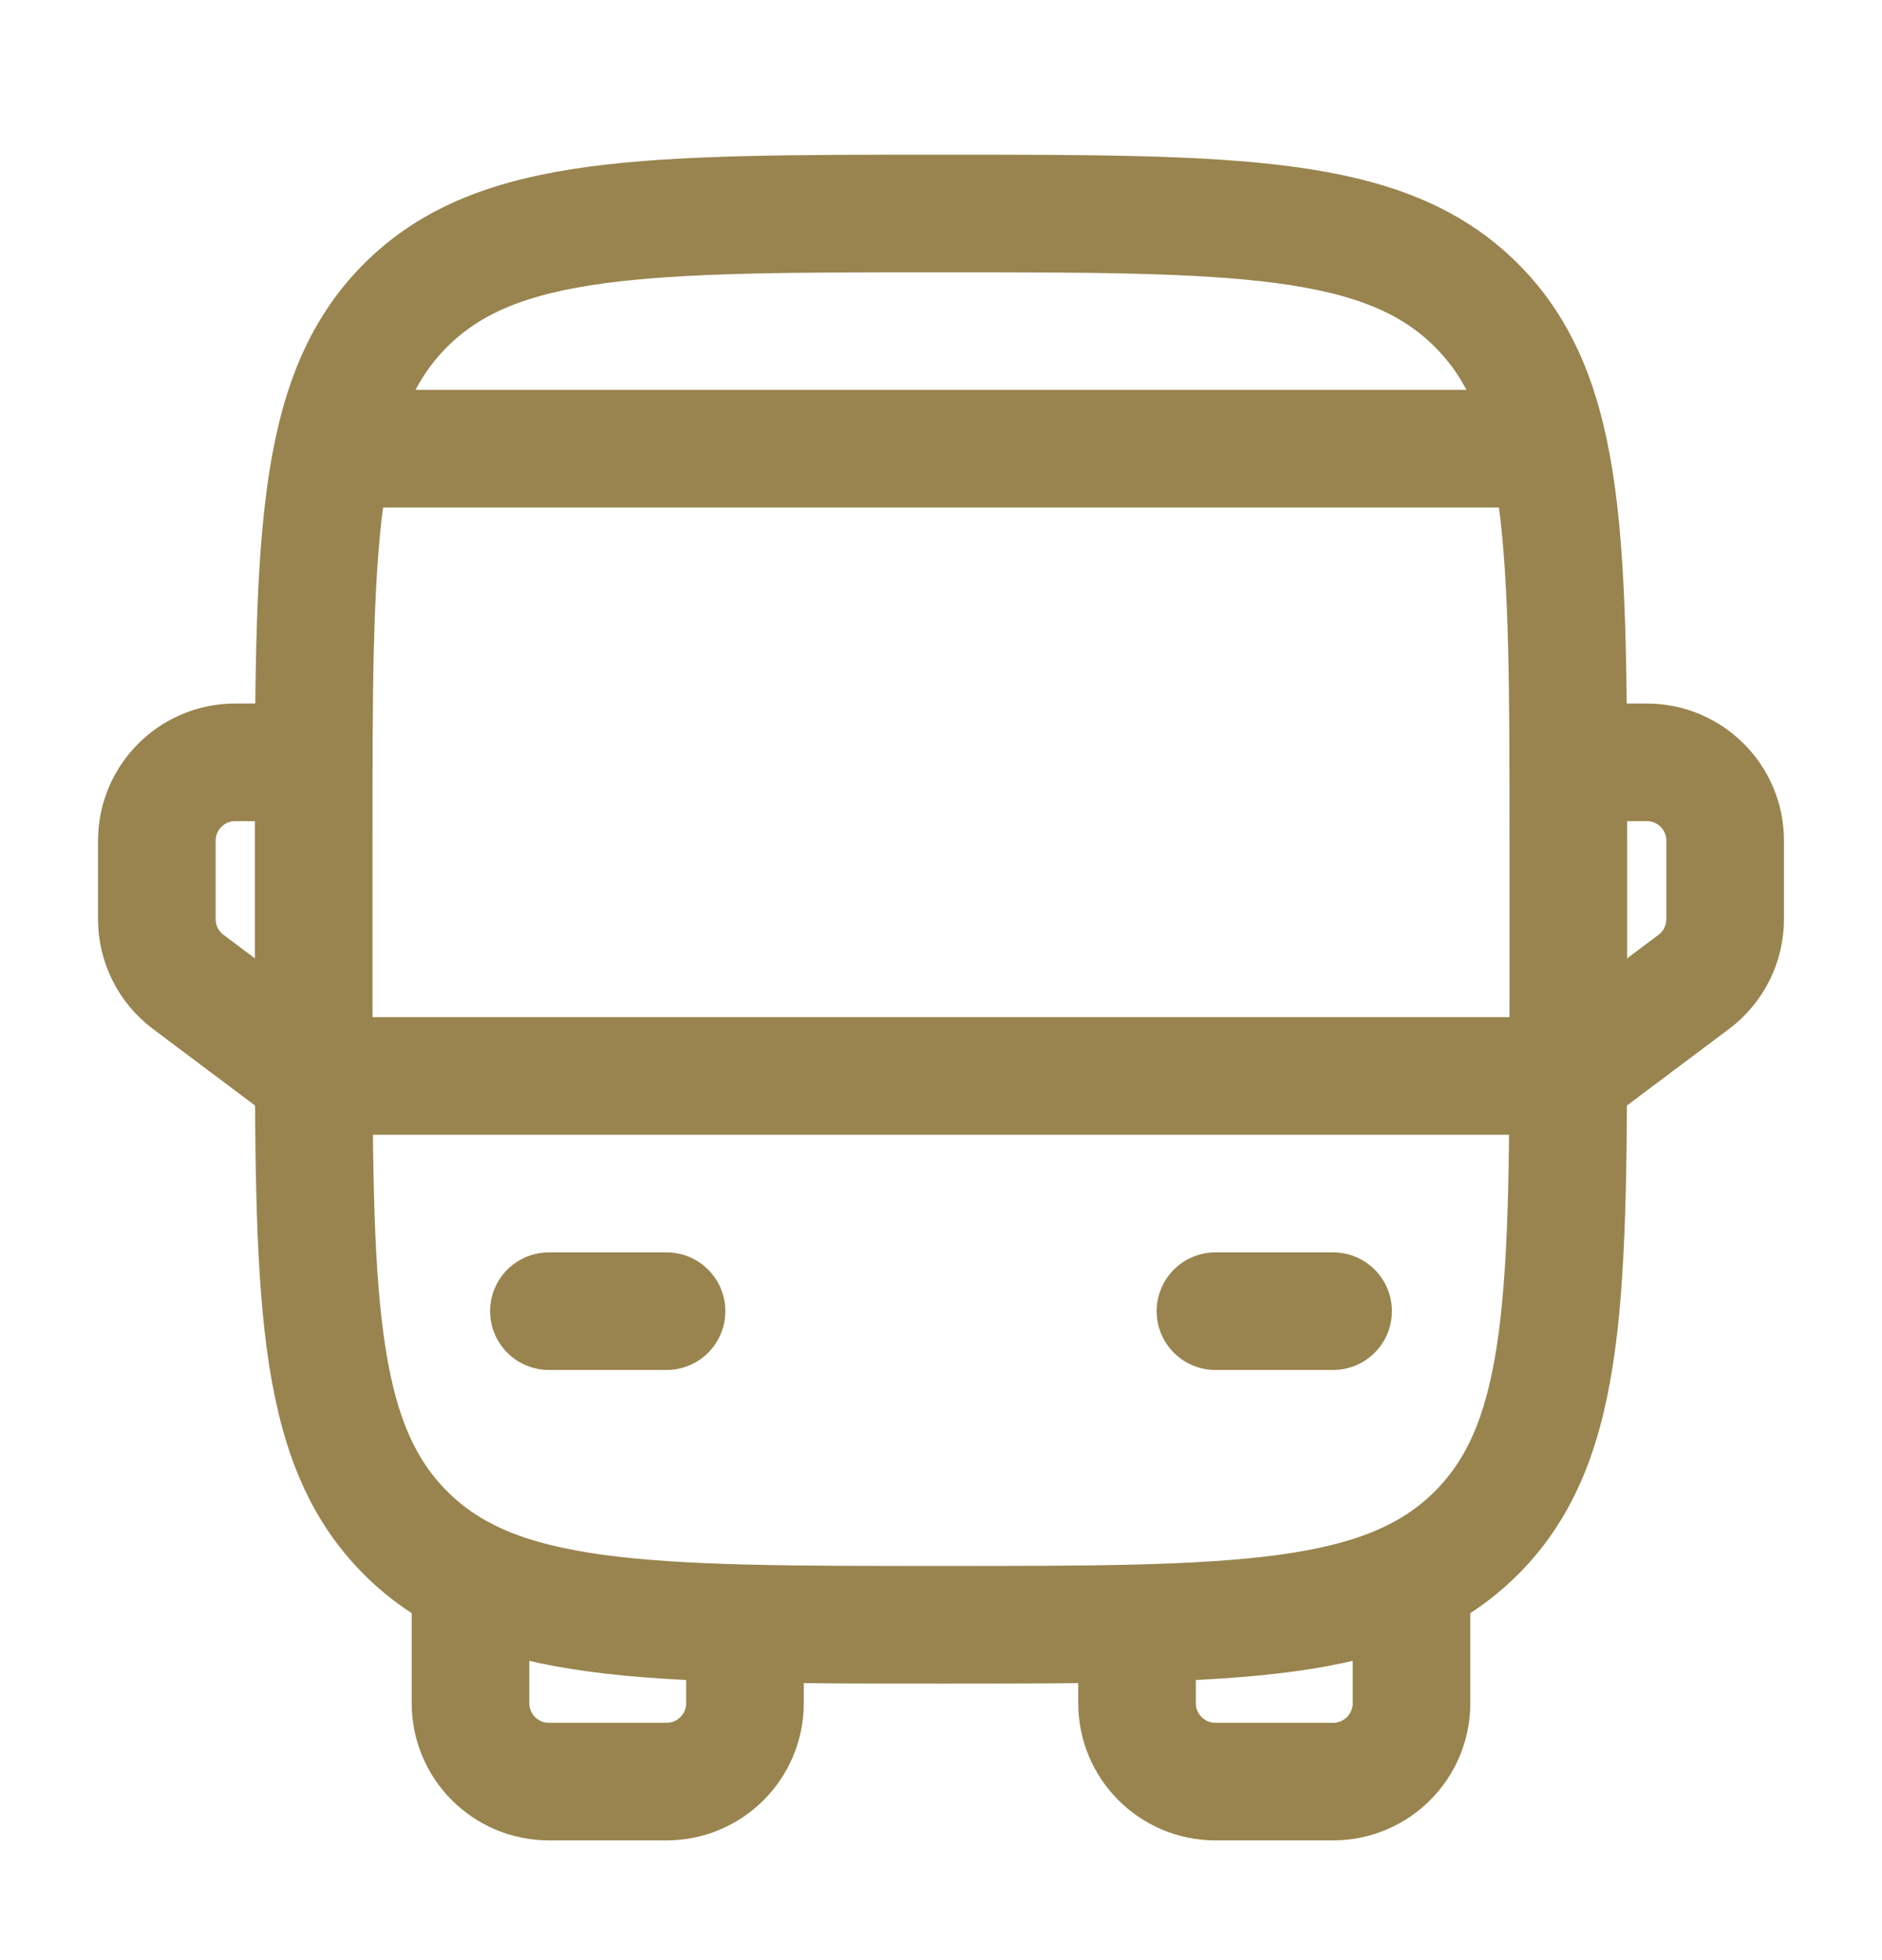
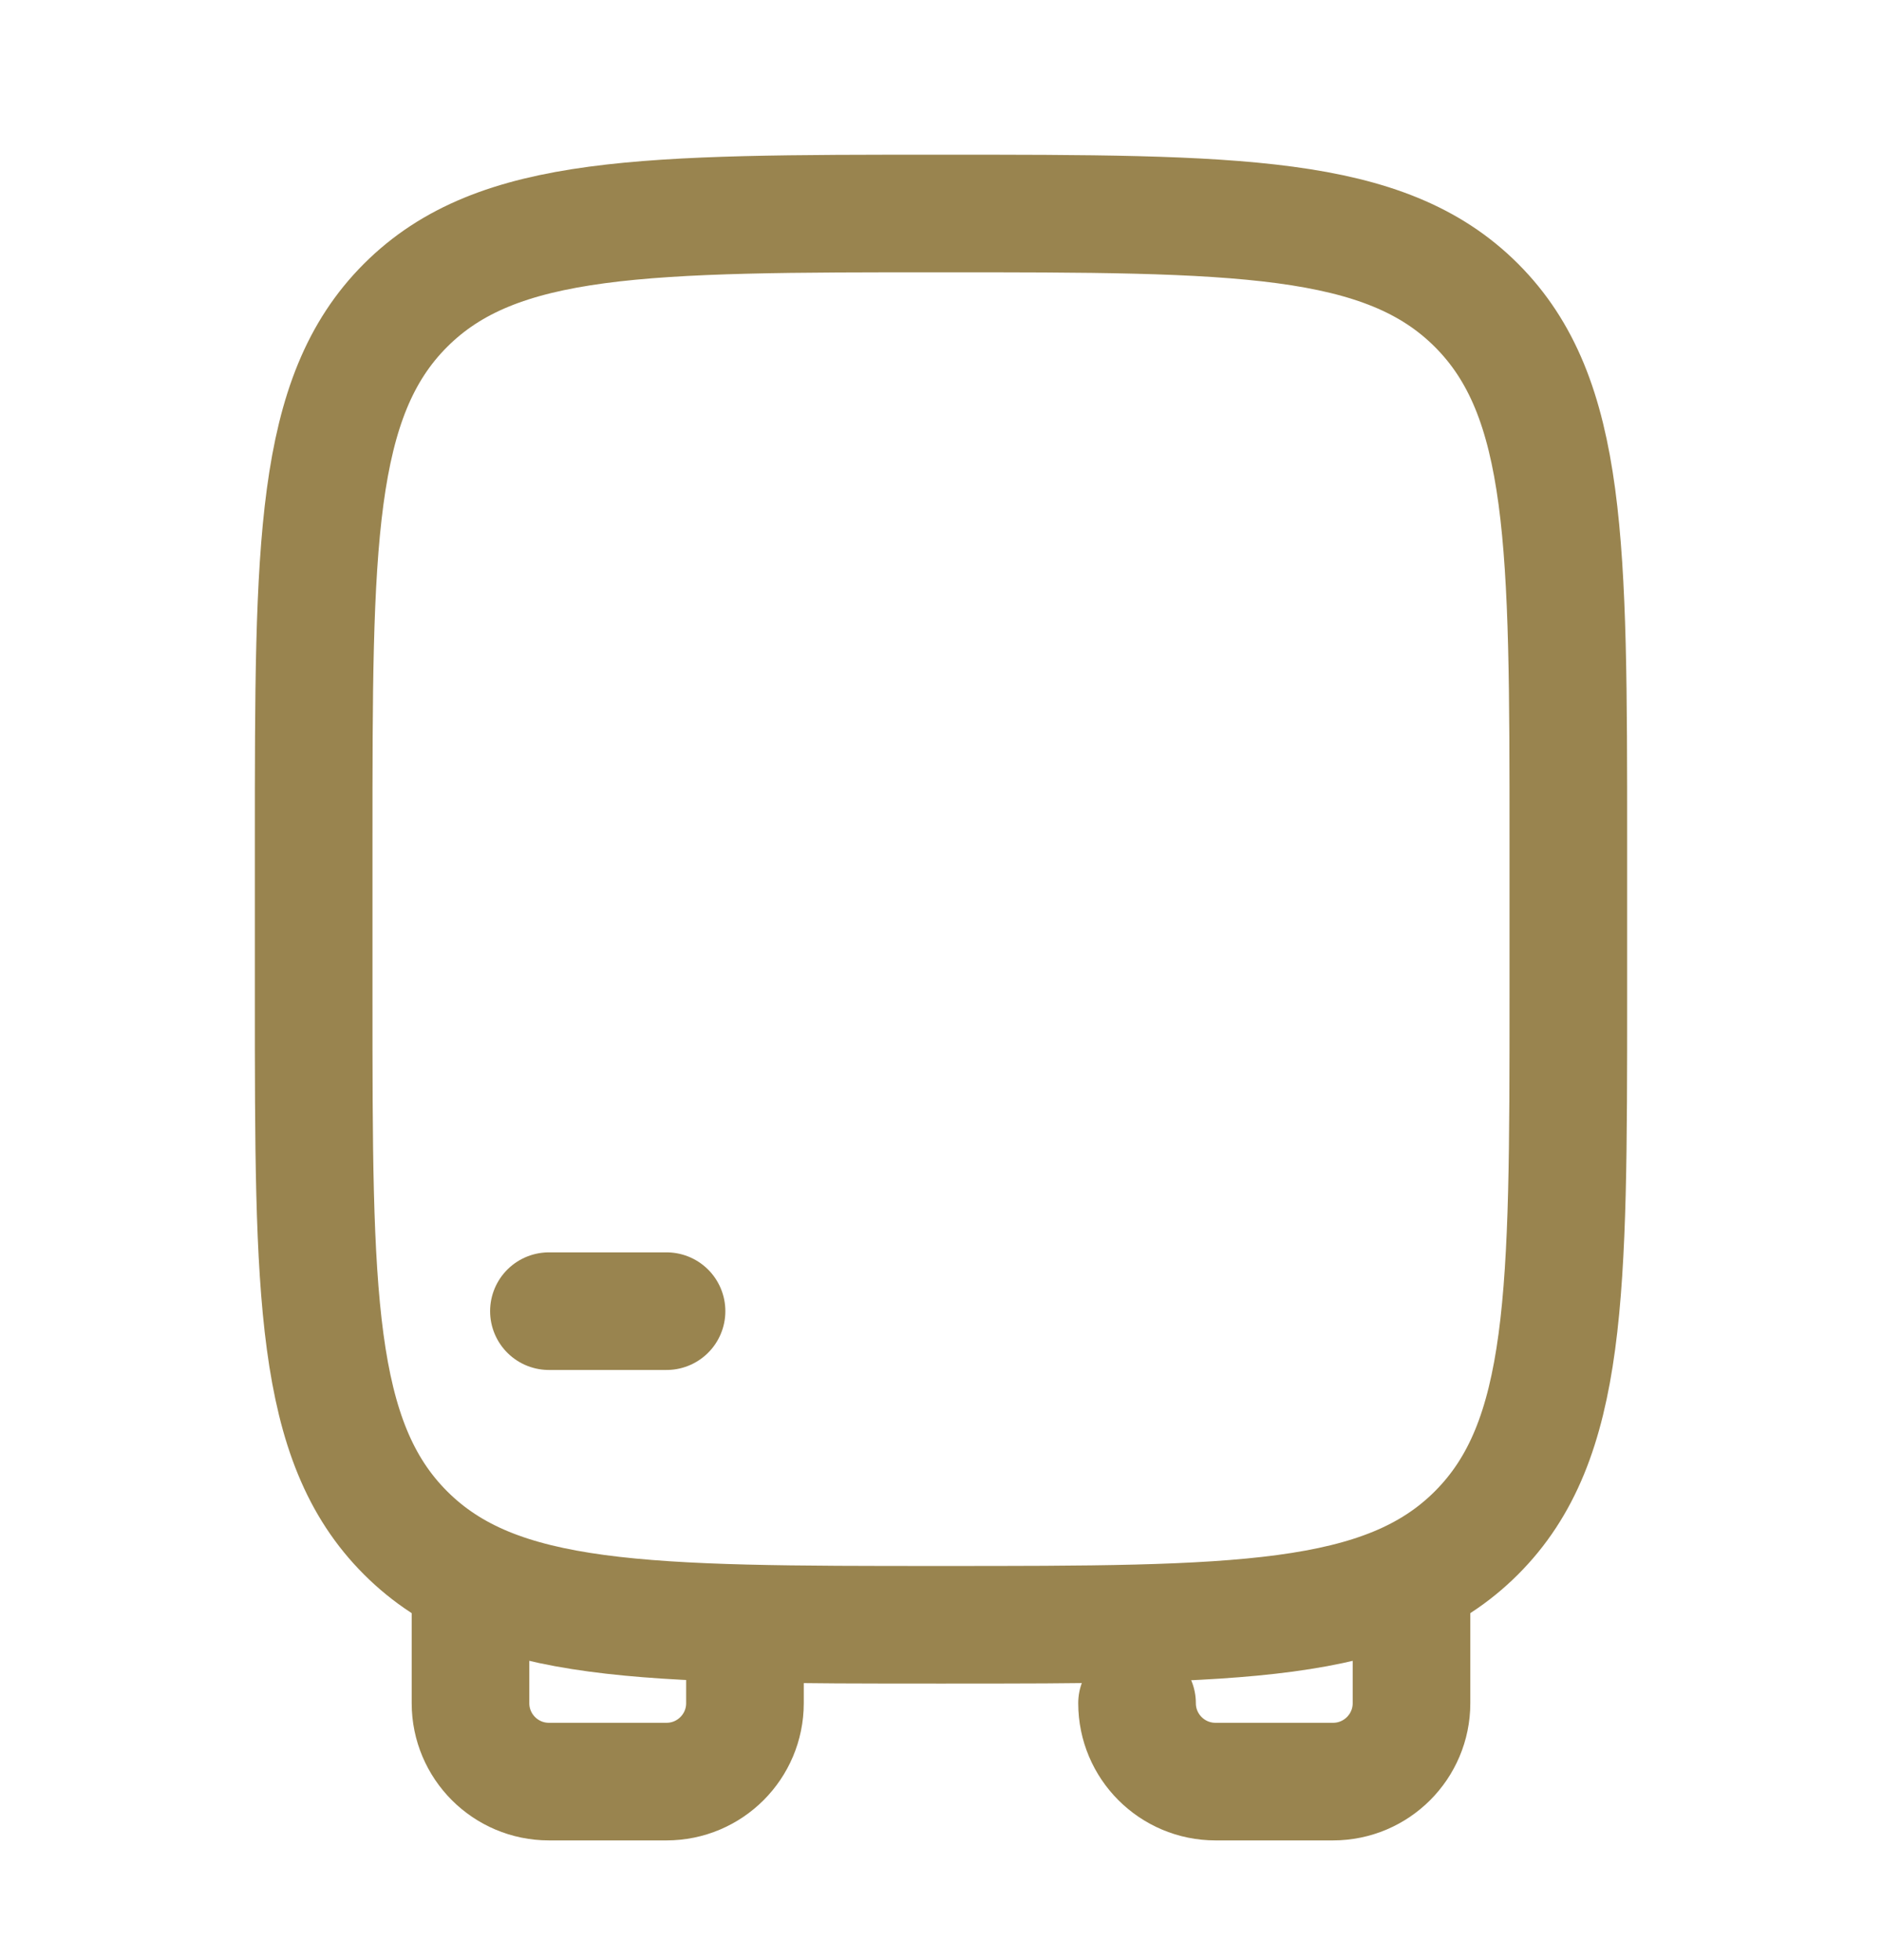
<svg xmlns="http://www.w3.org/2000/svg" width="24" height="25" viewBox="0 0 24 25" fill="none">
  <path d="M4 10.723C4 6.951 4 5.066 5.172 3.894C6.343 2.723 8.229 2.723 12 2.723C15.771 2.723 17.657 2.723 18.828 3.894C20 5.066 20 6.951 20 10.723V12.723C20 16.494 20 18.38 18.828 19.551C17.657 20.723 15.771 20.723 12 20.723C8.229 20.723 6.343 20.723 5.172 19.551C4 18.38 4 16.494 4 12.723V10.723Z" stroke="#99844F" stroke-width="1.5" />
-   <path d="M4 13.723H20" stroke="#99844F" stroke-width="1.5" stroke-linecap="round" stroke-linejoin="round" />
-   <path d="M15.5 16.723H17" stroke="#99844F" stroke-width="1.5" stroke-linecap="round" stroke-linejoin="round" />
  <path d="M7 16.723H8.5" stroke="#99844F" stroke-width="1.5" stroke-linecap="round" stroke-linejoin="round" />
  <path d="M6 20.223V21.723C6 22.275 6.448 22.723 7 22.723H8.5C9.052 22.723 9.5 22.275 9.5 21.723V20.723" stroke="#99844F" stroke-width="1.5" stroke-linecap="round" stroke-linejoin="round" />
-   <path d="M18 20.223V21.723C18 22.275 17.552 22.723 17 22.723H15.5C14.948 22.723 14.5 22.275 14.5 21.723V20.723" stroke="#99844F" stroke-width="1.5" stroke-linecap="round" stroke-linejoin="round" />
-   <path d="M20 9.723H21C21.552 9.723 22 10.17 22 10.723V11.723C22 12.037 21.852 12.334 21.6 12.523L20 13.723" stroke="#99844F" stroke-width="1.5" stroke-linecap="round" stroke-linejoin="round" />
-   <path d="M4 9.723H3C2.448 9.723 2 10.17 2 10.723V11.723C2 12.037 2.148 12.334 2.4 12.523L4 13.723" stroke="#99844F" stroke-width="1.5" stroke-linecap="round" stroke-linejoin="round" />
-   <path d="M19.5 5.723H4.5" stroke="#99844F" stroke-width="1.5" stroke-linecap="round" />
+   <path d="M18 20.223V21.723C18 22.275 17.552 22.723 17 22.723H15.5C14.948 22.723 14.5 22.275 14.5 21.723" stroke="#99844F" stroke-width="1.5" stroke-linecap="round" stroke-linejoin="round" />
</svg>